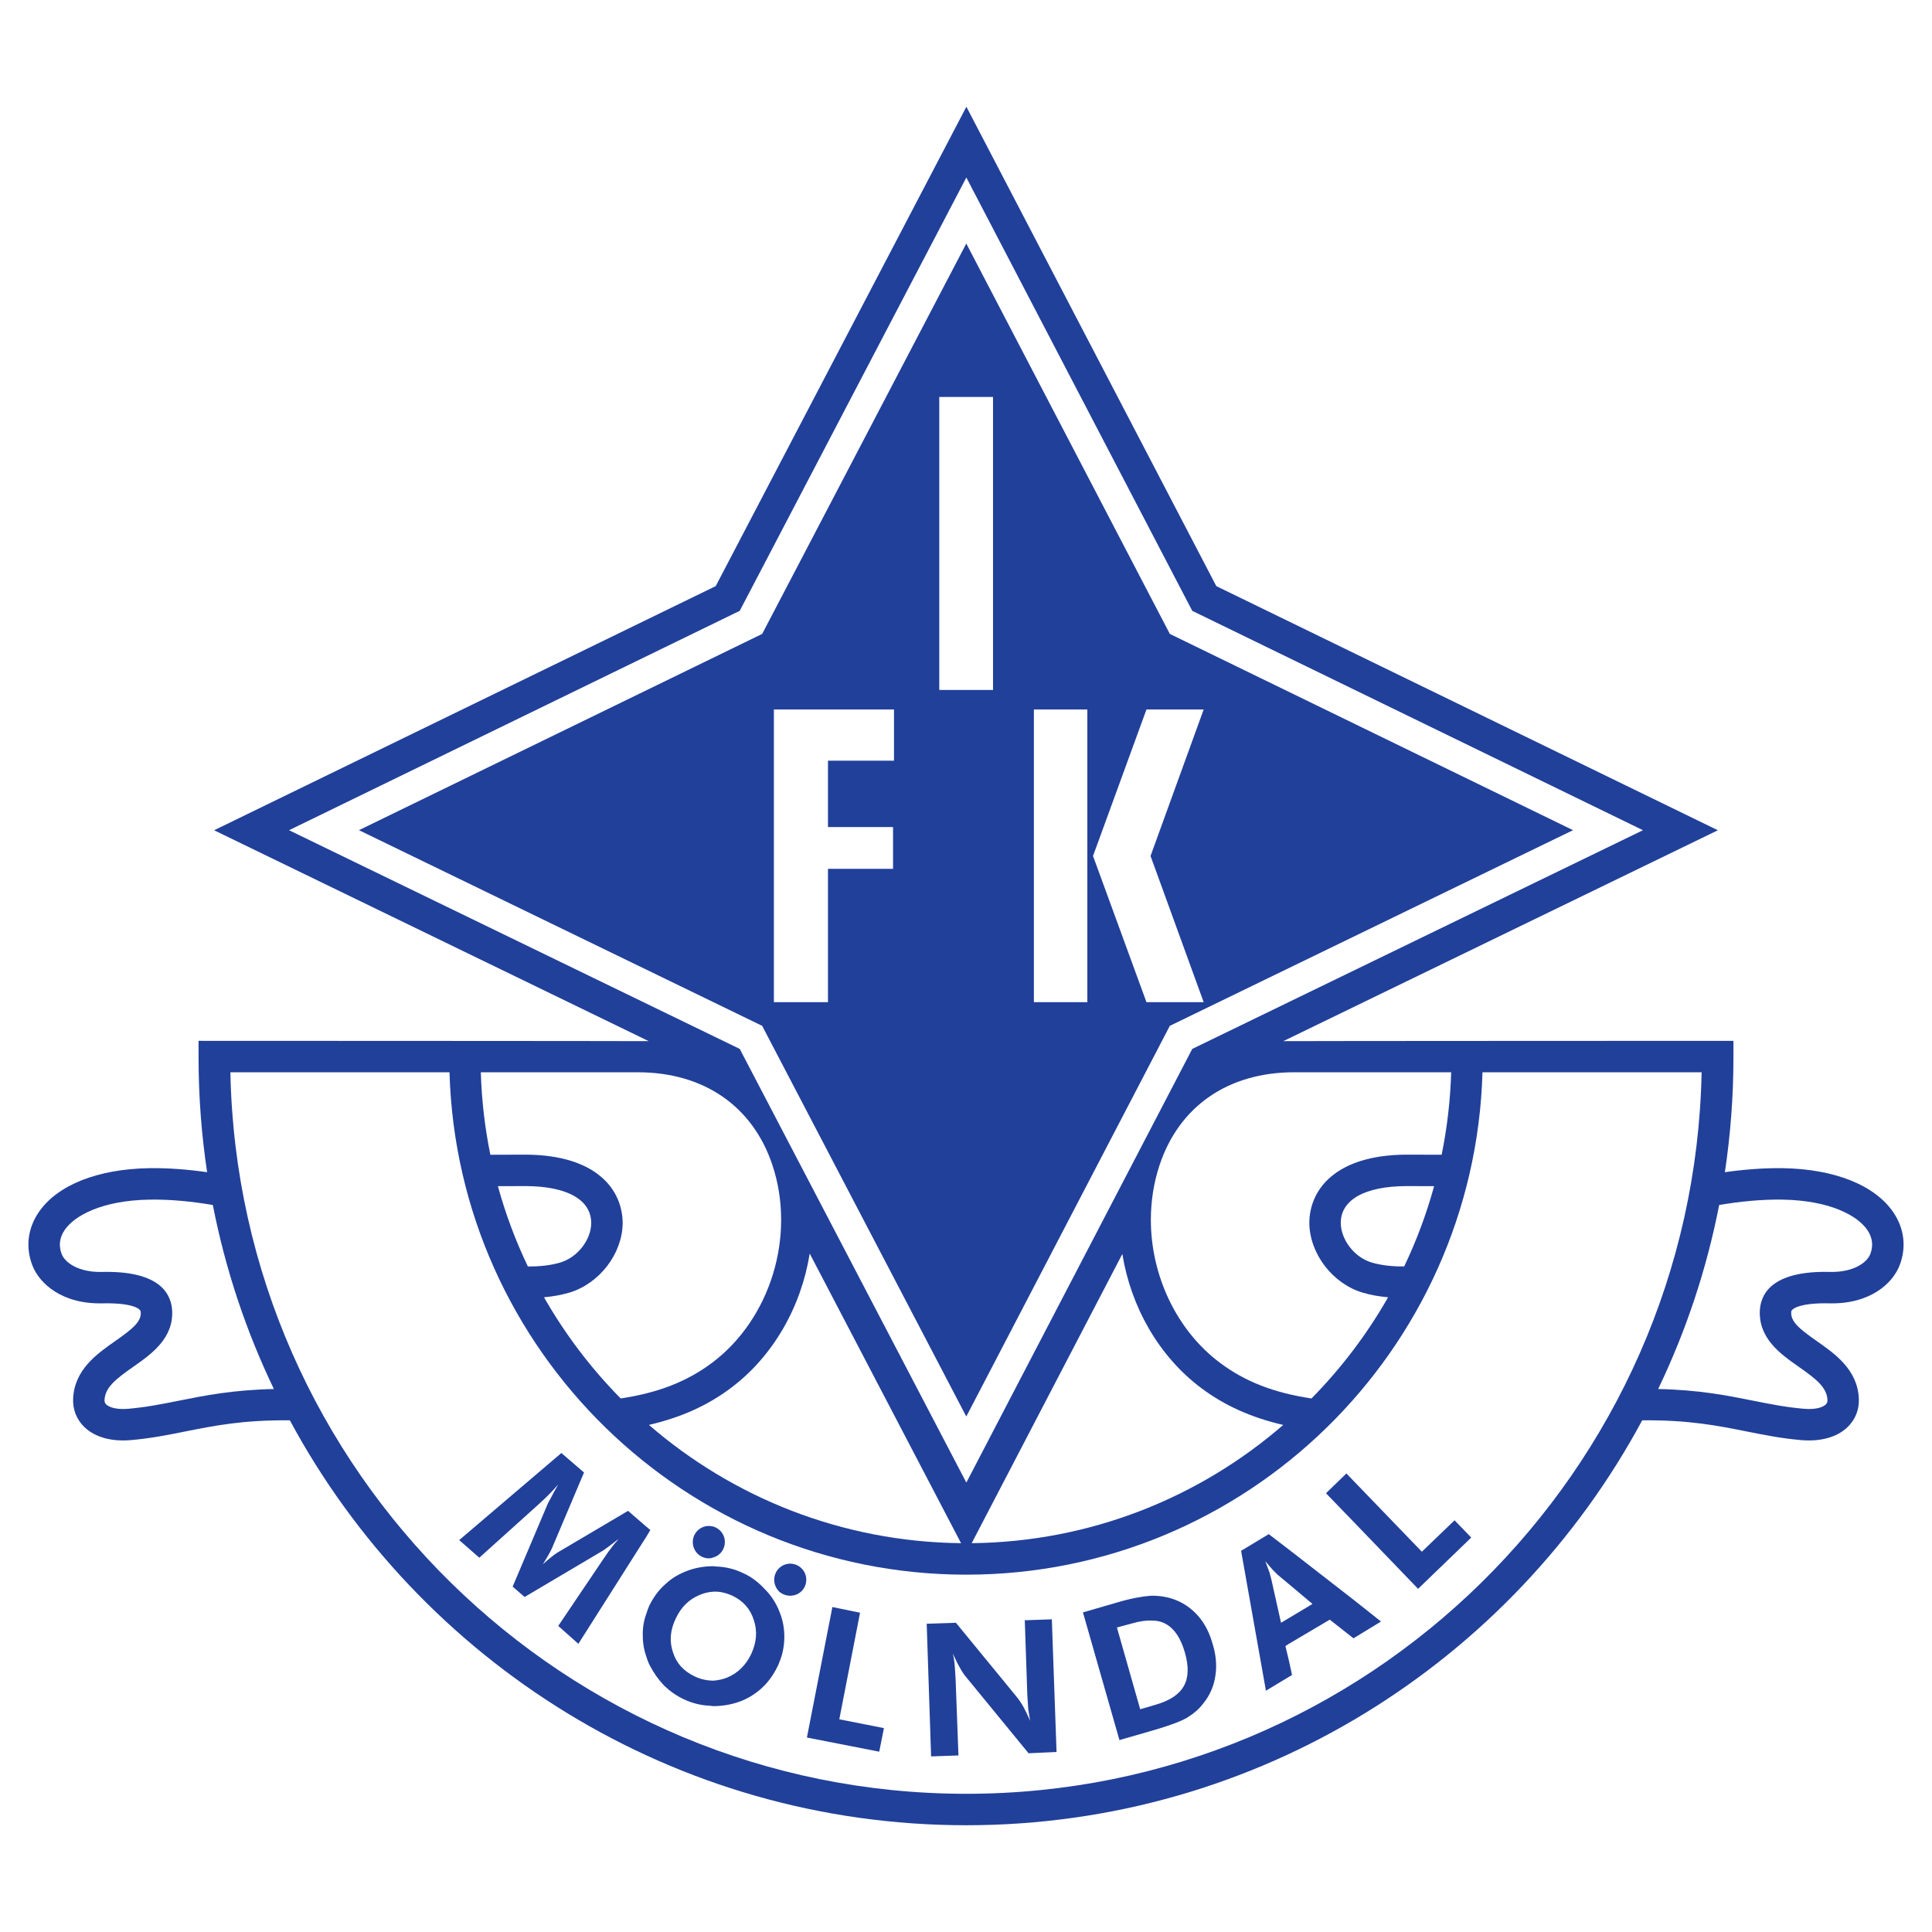
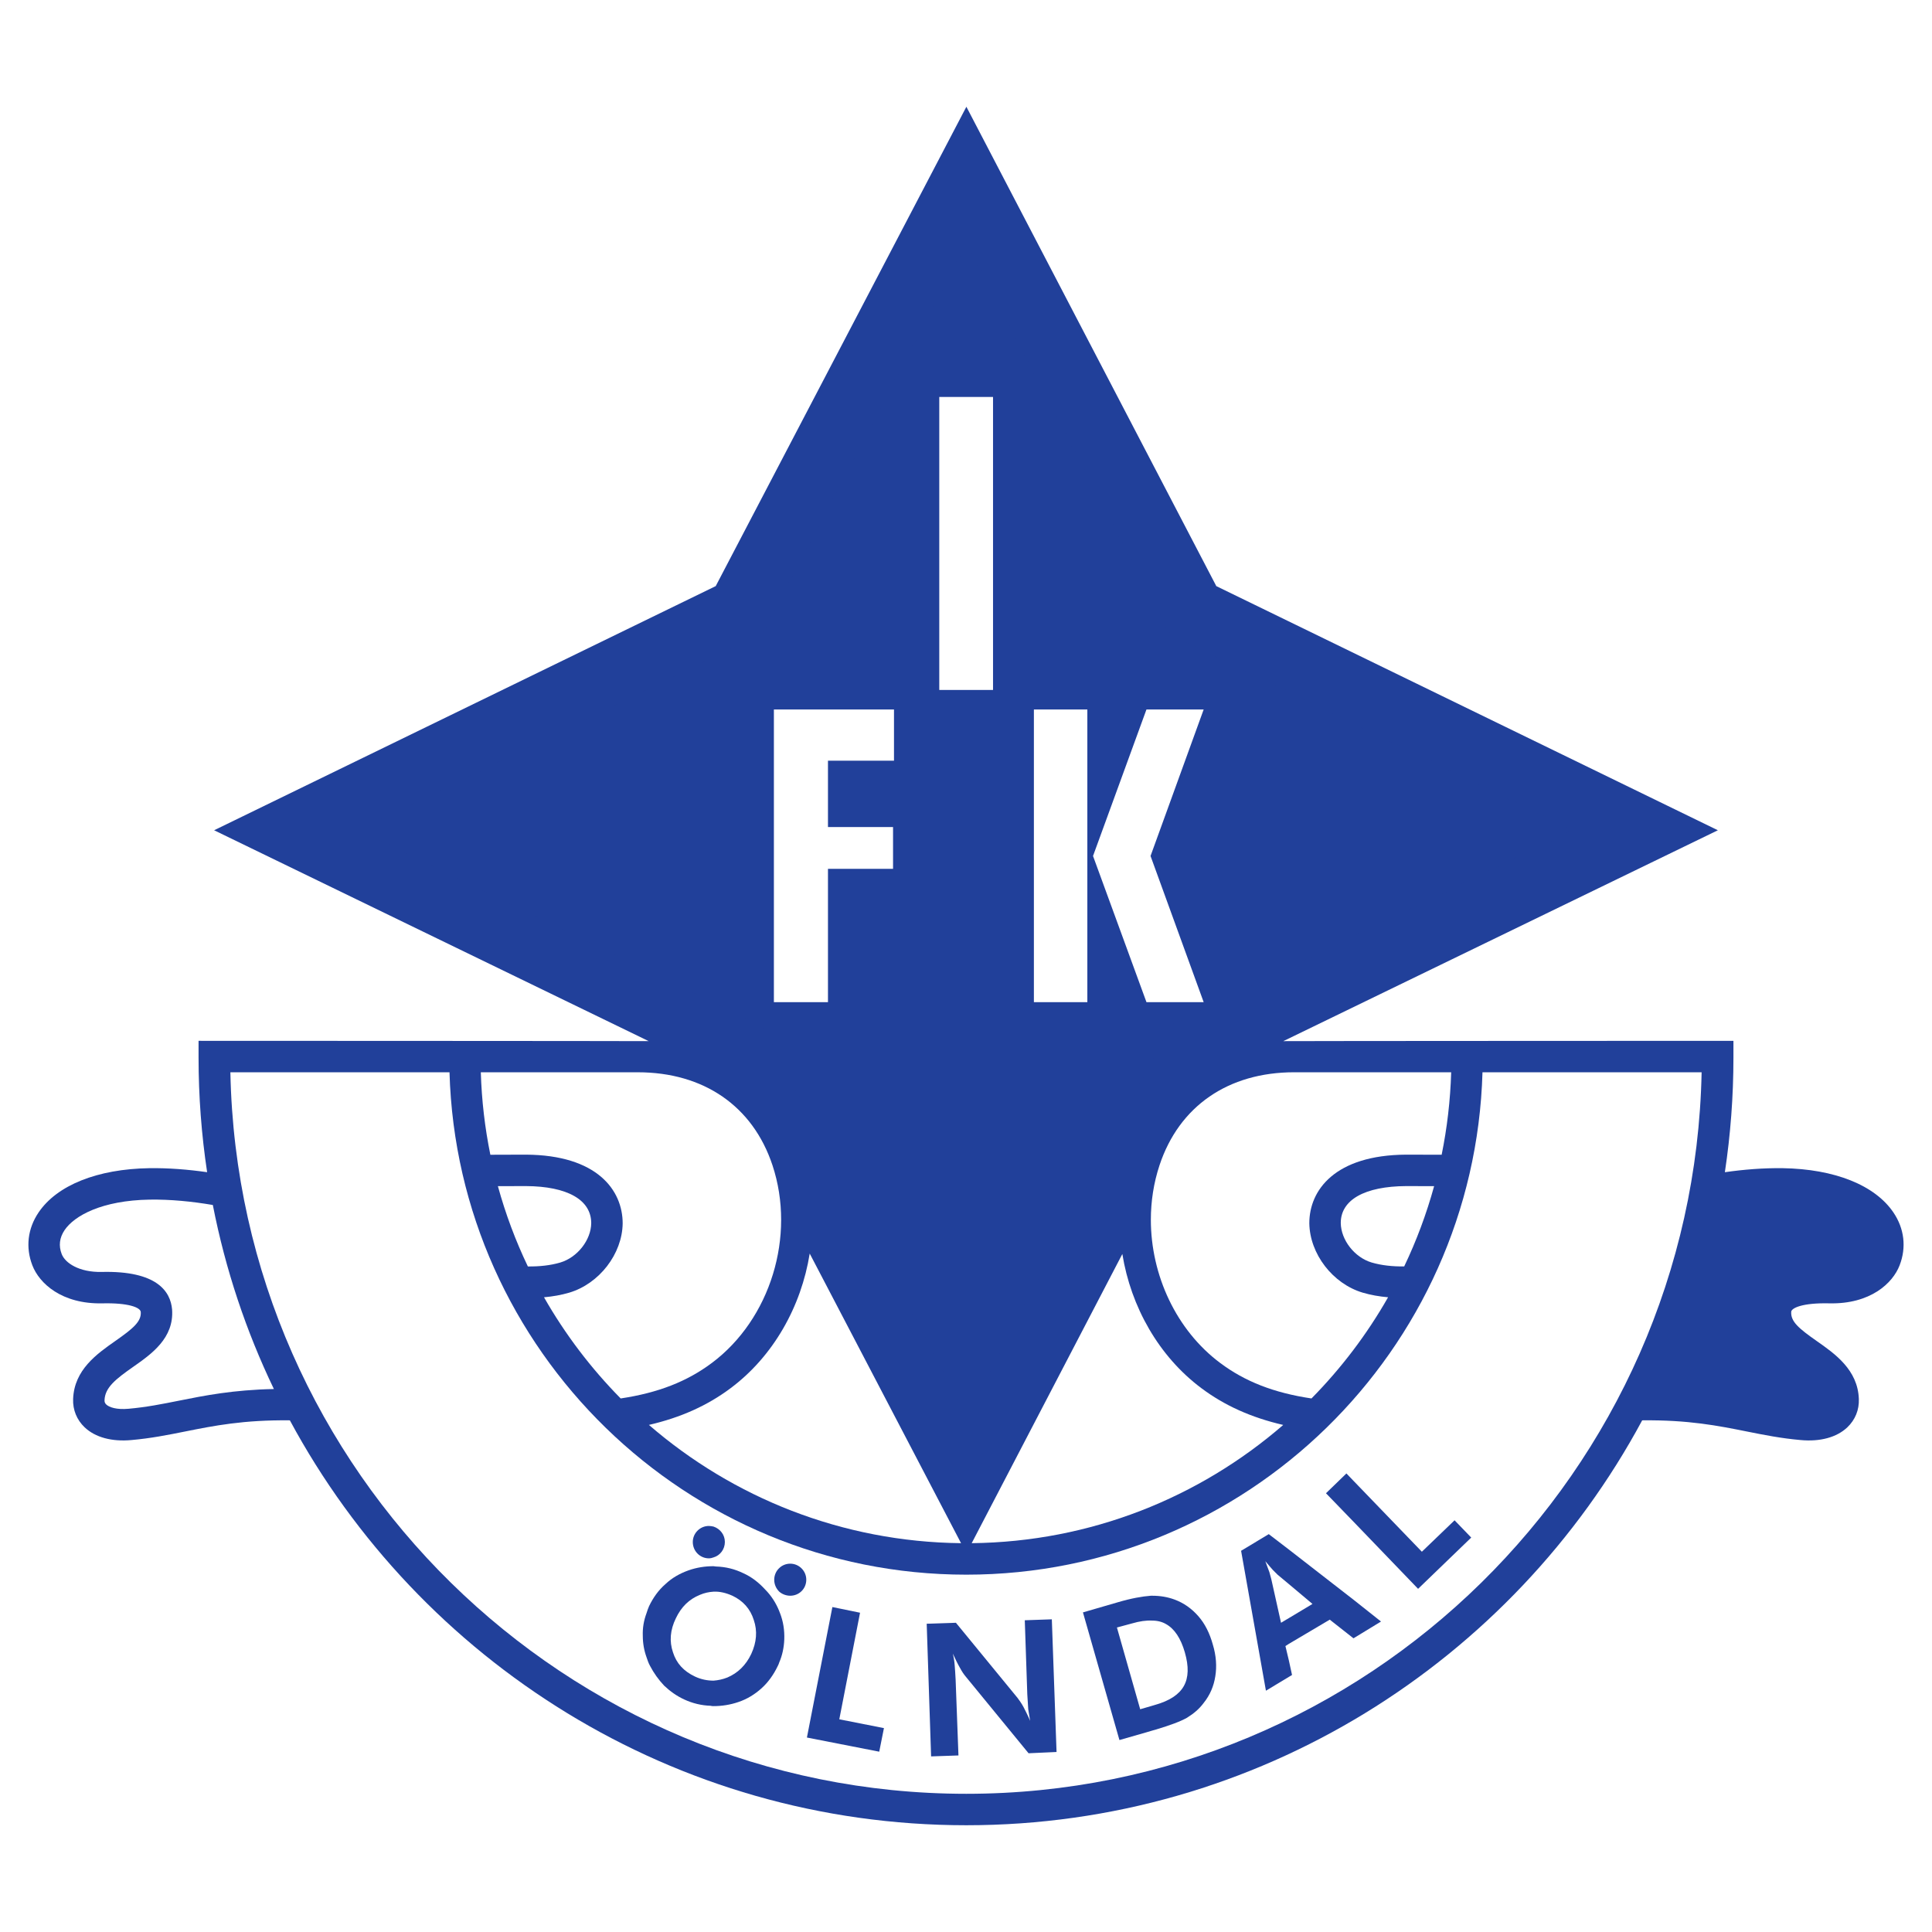
<svg xmlns="http://www.w3.org/2000/svg" version="1.0" id="Layer_1" x="0px" y="0px" width="192.756px" height="192.756px" viewBox="0 0 192.756 192.756" enable-background="new 0 0 192.756 192.756" xml:space="preserve">
  <g>
    <polygon fill-rule="evenodd" clip-rule="evenodd" fill="#FFFFFF" points="0,0 192.756,0 192.756,192.756 0,192.756 0,0  " />
    <path fill-rule="evenodd" clip-rule="evenodd" fill="#21409A" d="M188.911,120.973c-1.843-2.729-5.868-4.34-11.048-4.424   c-1.931-0.025-3.877,0.131-5.772,0.402c0.561-3.734,0.854-7.555,0.854-11.445v-1.662c0,0-44.551,0.014-44.91,0.031l43.357-21.04   l-50.041-24.358L96.416,10.65L71.407,58.476L21.363,82.835l43.358,21.04c-0.36-0.018-44.911-0.031-44.911-0.031v1.662   c0,3.889,0.293,7.711,0.855,11.445c-1.896-0.271-3.841-0.428-5.77-0.402c-5.183,0.084-9.209,1.695-11.051,4.424   c-1.085,1.609-1.305,3.479-0.617,5.266c0.69,1.805,2.935,3.883,6.985,3.797c2.576-0.062,3.791,0.402,3.832,0.861   c0.068,0.955-0.763,1.648-2.543,2.896c-1.826,1.279-4.099,2.871-4.206,5.785c-0.043,1.076,0.366,2.084,1.151,2.828   c1.057,1.002,2.717,1.451,4.672,1.268c1.942-0.172,3.595-0.502,5.345-0.852c2.877-0.576,5.824-1.164,10.456-1.115   c12.94,24.027,38.338,40.398,67.489,40.398c29.128,0,54.504-16.371,67.434-40.398c4.628-0.049,7.573,0.539,10.448,1.115   c1.75,0.35,3.403,0.68,5.354,0.852c1.946,0.184,3.605-0.266,4.663-1.268c0.785-0.744,1.194-1.75,1.15-2.834   c-0.106-2.908-2.379-4.5-4.205-5.779c-1.78-1.248-2.611-1.941-2.541-2.924c0.032-0.355,1.079-0.9,3.823-0.834   c4.057,0.086,6.302-1.992,6.993-3.799C190.216,124.451,189.996,122.58,188.911,120.973L188.911,120.973z M55.904,125.961   c-0.985,0.291-2.08,0.406-3.239,0.393c-1.223-2.555-2.226-5.232-2.99-8.01l2.792-0.008c4.139,0.021,6.52,1.371,6.52,3.701   C58.965,123.719,57.611,125.451,55.904,125.961L55.904,125.961z M72.881,138.508l0.001-0.002L72.881,138.508   c4.278-3.189,7.057-8.152,7.904-13.441c6.054,11.588,13.132,25.135,15.099,28.896c-11.889-0.127-22.764-4.553-31.141-11.799   C67.936,141.424,70.584,140.227,72.881,138.508L72.881,138.508z M96.946,153.963c1.958-3.758,9-17.273,15.03-28.852   c0.855,5.273,3.632,10.215,7.898,13.396c2.301,1.721,4.954,2.92,8.154,3.66C119.668,149.408,108.812,153.834,96.946,153.963   L96.946,153.963z M140.097,126.352c-1.163,0.014-2.263-0.102-3.252-0.393c-1.7-0.508-3.054-2.24-3.077-3.941   c0-2.311,2.381-3.66,6.533-3.682l2.781,0.008C142.319,121.119,141.317,123.799,140.097,126.352L140.097,126.352z" />
    <path fill-rule="evenodd" clip-rule="evenodd" fill="#FFFFFF" d="M169.771,106.98c-0.791,39.828-33.384,71.988-73.362,71.988   c-40.012,0-72.633-32.16-73.424-71.988c2.628,0,19.349,0,21.862,0c0.786,27.771,23.605,50.125,51.562,50.125   c27.923,0,50.715-22.354,51.499-50.125C150.422,106.98,167.143,106.98,169.771,106.98L169.771,106.98z" />
-     <polygon fill-rule="evenodd" clip-rule="evenodd" fill="#FFFFFF" points="73.804,60.943 28.838,82.831 73.804,104.65    96.412,147.918 118.952,104.65 163.918,82.831 118.952,60.944 96.412,17.709 73.804,60.943  " />
    <polygon fill-rule="evenodd" clip-rule="evenodd" fill="#21409A" points="76.042,63.246 96.407,24.298 116.714,63.246    156.941,82.827 116.714,102.348 96.407,141.326 76.041,102.348 35.814,82.827 76.042,63.246  " />
    <path fill-rule="evenodd" clip-rule="evenodd" fill="#FFFFFF" d="M77.212,70.783h11.982v5.113h-6.587v6.618h6.493v4.172h-6.493   v13.3h-5.396V70.783L77.212,70.783z M93.711,39.604h5.364v29.235h-5.364V39.604L93.711,39.604z M120.091,70.783l-5.301,14.618   l5.301,14.585h-5.708l-5.332-14.585l5.332-14.618H120.091L120.091,70.783z M103.152,70.783h5.333v29.203h-5.333V70.783   L103.152,70.783z" />
-     <path fill-rule="evenodd" clip-rule="evenodd" fill="#FFFFFF" d="M186.312,122.729c-0.959-1.422-3.695-2.967-8.494-3.043   c-2.093-0.029-4.23,0.186-6.295,0.535c-1.258,6.445-3.321,12.602-6.088,18.361c4.079,0.086,6.883,0.646,9.472,1.164   c1.664,0.334,3.234,0.646,5.024,0.805c1.498,0.141,2.078-0.287,2.221-0.422c0.129-0.123,0.181-0.252,0.174-0.436   c-0.047-1.264-1.116-2.102-2.871-3.332c-1.815-1.271-4.074-2.854-3.868-5.742c0.157-1.771,1.504-3.855,7.021-3.719   c2.256,0.047,3.65-0.893,3.993-1.787C186.918,124.285,186.821,123.484,186.312,122.729L186.312,122.729z" />
    <path fill-rule="evenodd" clip-rule="evenodd" fill="#FFFFFF" d="M135.953,128.967c-2.993-0.895-5.281-3.865-5.322-6.93   c0-3.281,2.536-6.799,9.665-6.838c0,0,1.562,0.004,3.538,0.01c0.544-2.67,0.866-5.42,0.951-8.229c-6.604,0-15.66,0-15.66,0   c-6.586,0-11.483,3.381-13.439,9.273c-0.585,1.766-0.865,3.607-0.865,5.445c0,5.523,2.533,11.016,6.93,14.295h0.002   c2.45,1.834,5.333,2.971,9.094,3.531c2.964-3.008,5.539-6.4,7.643-10.096C137.612,129.354,136.763,129.205,135.953,128.967   L135.953,128.967z" />
    <path fill-rule="evenodd" clip-rule="evenodd" fill="#FFFFFF" d="M52.472,115.199c7.117,0.039,9.652,3.557,9.652,6.859   c-0.041,3.045-2.329,6.014-5.329,6.91c-0.804,0.236-1.648,0.385-2.52,0.461c2.106,3.693,4.684,7.086,7.65,10.094   c3.752-0.562,6.63-1.697,9.078-3.529h0.002c5.858-4.369,8.409-12.67,6.064-19.74c-1.956-5.893-6.854-9.273-13.439-9.273   c0,0-9.055,0-15.659,0c0.084,2.809,0.408,5.559,0.952,8.229C50.904,115.203,52.472,115.199,52.472,115.199L52.472,115.199z" />
    <path fill-rule="evenodd" clip-rule="evenodd" fill="#FFFFFF" d="M14.942,119.686c-4.803,0.076-7.539,1.621-8.498,3.043   c-0.51,0.756-0.608,1.557-0.289,2.387c0.341,0.893,1.737,1.832,3.986,1.785c5.522-0.135,6.87,1.947,7.029,3.746   c0.204,2.861-2.055,4.443-3.87,5.715c-1.756,1.23-2.825,2.068-2.871,3.336c-0.007,0.18,0.044,0.309,0.174,0.432   c0.293,0.277,1.031,0.533,2.23,0.422c1.78-0.158,3.351-0.471,5.015-0.805c2.59-0.518,5.396-1.078,9.478-1.164   c-2.769-5.76-4.833-11.918-6.092-18.361C19.17,119.871,17.034,119.656,14.942,119.686L14.942,119.686z" />
    <path fill-rule="evenodd" clip-rule="evenodd" fill="#21409A" d="M77.746,160.744c-0.313-0.783-0.784-1.537-1.412-2.164   c-0.628-0.689-1.349-1.254-2.196-1.631c-0.847-0.408-1.725-0.627-2.698-0.658c-0.094,0-0.188-0.031-0.25-0.031   c-0.847,0-1.663,0.125-2.479,0.408c-0.878,0.312-1.662,0.752-2.321,1.379c-0.69,0.596-1.223,1.35-1.631,2.195   c-0.094,0.221-0.188,0.471-0.251,0.691c-0.282,0.752-0.408,1.506-0.376,2.289c0,0.721,0.126,1.443,0.376,2.133   c0.094,0.283,0.188,0.564,0.345,0.848c0.376,0.721,0.847,1.379,1.411,1.977c0.596,0.564,1.255,1.035,2.008,1.379   c0.815,0.377,1.694,0.596,2.635,0.627c0.094,0.033,0.188,0.033,0.283,0.033c0.815,0,1.662-0.127,2.478-0.408   c0.847-0.283,1.631-0.754,2.321-1.381c0.659-0.596,1.192-1.348,1.6-2.195c0.063-0.125,0.125-0.252,0.157-0.377   c0.313-0.721,0.47-1.506,0.501-2.289c0.032-0.91-0.094-1.789-0.439-2.666C77.777,160.869,77.777,160.809,77.746,160.744   L77.746,160.744z M74.954,165.01c-0.533,1.131-1.349,1.914-2.384,2.354c-0.471,0.188-0.941,0.281-1.38,0.314   c-0.628,0-1.255-0.127-1.851-0.408c-1.129-0.533-1.851-1.318-2.196-2.416c-0.376-1.098-0.282-2.227,0.282-3.387   c0.534-1.131,1.318-1.914,2.416-2.354c0.439-0.188,0.878-0.281,1.349-0.312c0.627-0.031,1.254,0.125,1.881,0.406   c1.067,0.502,1.789,1.318,2.133,2.416C75.582,162.721,75.487,163.852,74.954,165.01L74.954,165.01z" />
    <path fill-rule="evenodd" clip-rule="evenodd" fill="#21409A" d="M78.843,156.008c-0.407,0-0.815,0.158-1.097,0.439   c-0.313,0.283-0.502,0.721-0.502,1.16c0,0.471,0.188,0.879,0.502,1.193c0.282,0.25,0.69,0.406,1.097,0.406   c0.879,0,1.6-0.689,1.6-1.6C80.443,156.73,79.722,156.008,78.843,156.008L78.843,156.008z" />
-     <path fill-rule="evenodd" clip-rule="evenodd" fill="#21409A" d="M64.885,152.652l-0.376-0.314l-1.85-1.6l-7.058,4.172   c-0.125,0.094-0.345,0.221-0.596,0.439c-0.251,0.188-0.533,0.439-0.848,0.721c0.22-0.344,0.408-0.658,0.565-0.939   c0.157-0.283,0.283-0.502,0.345-0.66l3.2-7.559l-2.259-1.945l-10.194,8.689l2.007,1.756l5.991-5.395l0.031-0.031   c0.659-0.598,1.192-1.129,1.6-1.6l0.251-0.283c-0.345,0.596-0.596,1.066-0.753,1.381c-0.188,0.312-0.283,0.533-0.313,0.596   l-3.482,8.219l1.192,1.033l7.685-4.547c0.188-0.094,0.408-0.283,0.722-0.502c0.314-0.221,0.659-0.502,1.098-0.848   c-0.063,0.033-0.094,0.096-0.157,0.125c-0.031,0.064-0.094,0.127-0.188,0.252c-0.188,0.188-0.345,0.408-0.533,0.658   c-0.188,0.221-0.439,0.598-0.784,1.098l-4.485,6.65l2.007,1.787l6.807-10.727L64.885,152.652L64.885,152.652z" />
    <path fill-rule="evenodd" clip-rule="evenodd" fill="#21409A" d="M70.72,155.475c0.156,0,0.313-0.031,0.471-0.094   c0.658-0.188,1.129-0.814,1.129-1.537c0-0.721-0.471-1.316-1.129-1.537c-0.157-0.031-0.314-0.062-0.471-0.062   c-0.878,0-1.6,0.723-1.6,1.6C69.12,154.754,69.841,155.475,70.72,155.475L70.72,155.475z" />
    <polygon fill-rule="evenodd" clip-rule="evenodd" fill="#21409A" points="85.807,160.902 83.047,160.336 80.506,173.354    87.721,174.766 88.191,172.414 83.737,171.535 85.807,160.902  " />
    <path fill-rule="evenodd" clip-rule="evenodd" fill="#21409A" d="M128.592,154.598l-2.007-1.537l-2.761,1.662l2.478,13.959   l2.29-1.381l0.314-0.188l-0.314-1.443l-0.345-1.443l0.345-0.221l4.078-2.414l2.353,1.852h0.031l2.729-1.664l-2.729-2.164   L128.592,154.598L128.592,154.598z M128.592,161.436l-0.784,0.469l-0.972-4.359c-0.032-0.125-0.095-0.346-0.188-0.689   c-0.126-0.314-0.251-0.689-0.408-1.098c0.282,0.344,0.533,0.627,0.753,0.877c0.219,0.221,0.377,0.377,0.471,0.471l1.129,0.941   l2.353,1.977L128.592,161.436L128.592,161.436z" />
    <polygon fill-rule="evenodd" clip-rule="evenodd" fill="#21409A" points="145.123,151.68 141.86,154.816 135.054,147.758    134.332,147.006 132.293,148.982 135.054,151.836 141.483,158.518 146.785,153.404 145.123,151.68  " />
    <path fill-rule="evenodd" clip-rule="evenodd" fill="#21409A" d="M119.558,161.246c-0.658-0.752-1.442-1.316-2.383-1.662   c-0.69-0.252-1.412-0.377-2.228-0.377c-0.031,0-0.062,0-0.125,0c-0.847,0.062-1.945,0.252-3.325,0.66l-3.451,1.002l3.64,12.736   l2.729-0.783l0.533-0.158l0.439-0.125c1.349-0.408,2.384-0.785,3.042-1.16c0.659-0.408,1.224-0.879,1.662-1.475   c0.628-0.785,1.005-1.662,1.161-2.666c0.157-0.973,0.094-2.039-0.251-3.168C120.688,162.941,120.217,162,119.558,161.246   L119.558,161.246z M118.115,168.211c-0.471,0.846-1.411,1.473-2.854,1.881l-0.313,0.094l-1.191,0.346l-2.321-8.156l1.505-0.406   c0.753-0.221,1.412-0.314,2.008-0.283c0.533,0,1.004,0.125,1.38,0.346c0.848,0.471,1.475,1.412,1.882,2.822   C118.617,166.266,118.586,167.363,118.115,168.211L118.115,168.211z" />
    <path fill-rule="evenodd" clip-rule="evenodd" fill="#21409A" d="M102.243,161.654l0.251,7.402   c0.031,0.596,0.062,1.066,0.094,1.475c0.063,0.377,0.126,0.754,0.188,1.16c-0.22-0.533-0.471-1.004-0.658-1.379   c-0.22-0.408-0.439-0.691-0.596-0.91l-6.149-7.498L92.457,162l0.439,13.236l2.729-0.094l-0.282-7.561   c-0.031-0.596-0.062-1.066-0.094-1.441c-0.031-0.408-0.094-0.785-0.188-1.162c0.251,0.533,0.471,1.004,0.69,1.381   c0.219,0.408,0.407,0.689,0.596,0.91l6.273,7.654l2.792-0.127l-0.471-13.236L102.243,161.654L102.243,161.654z" />
  </g>
</svg>